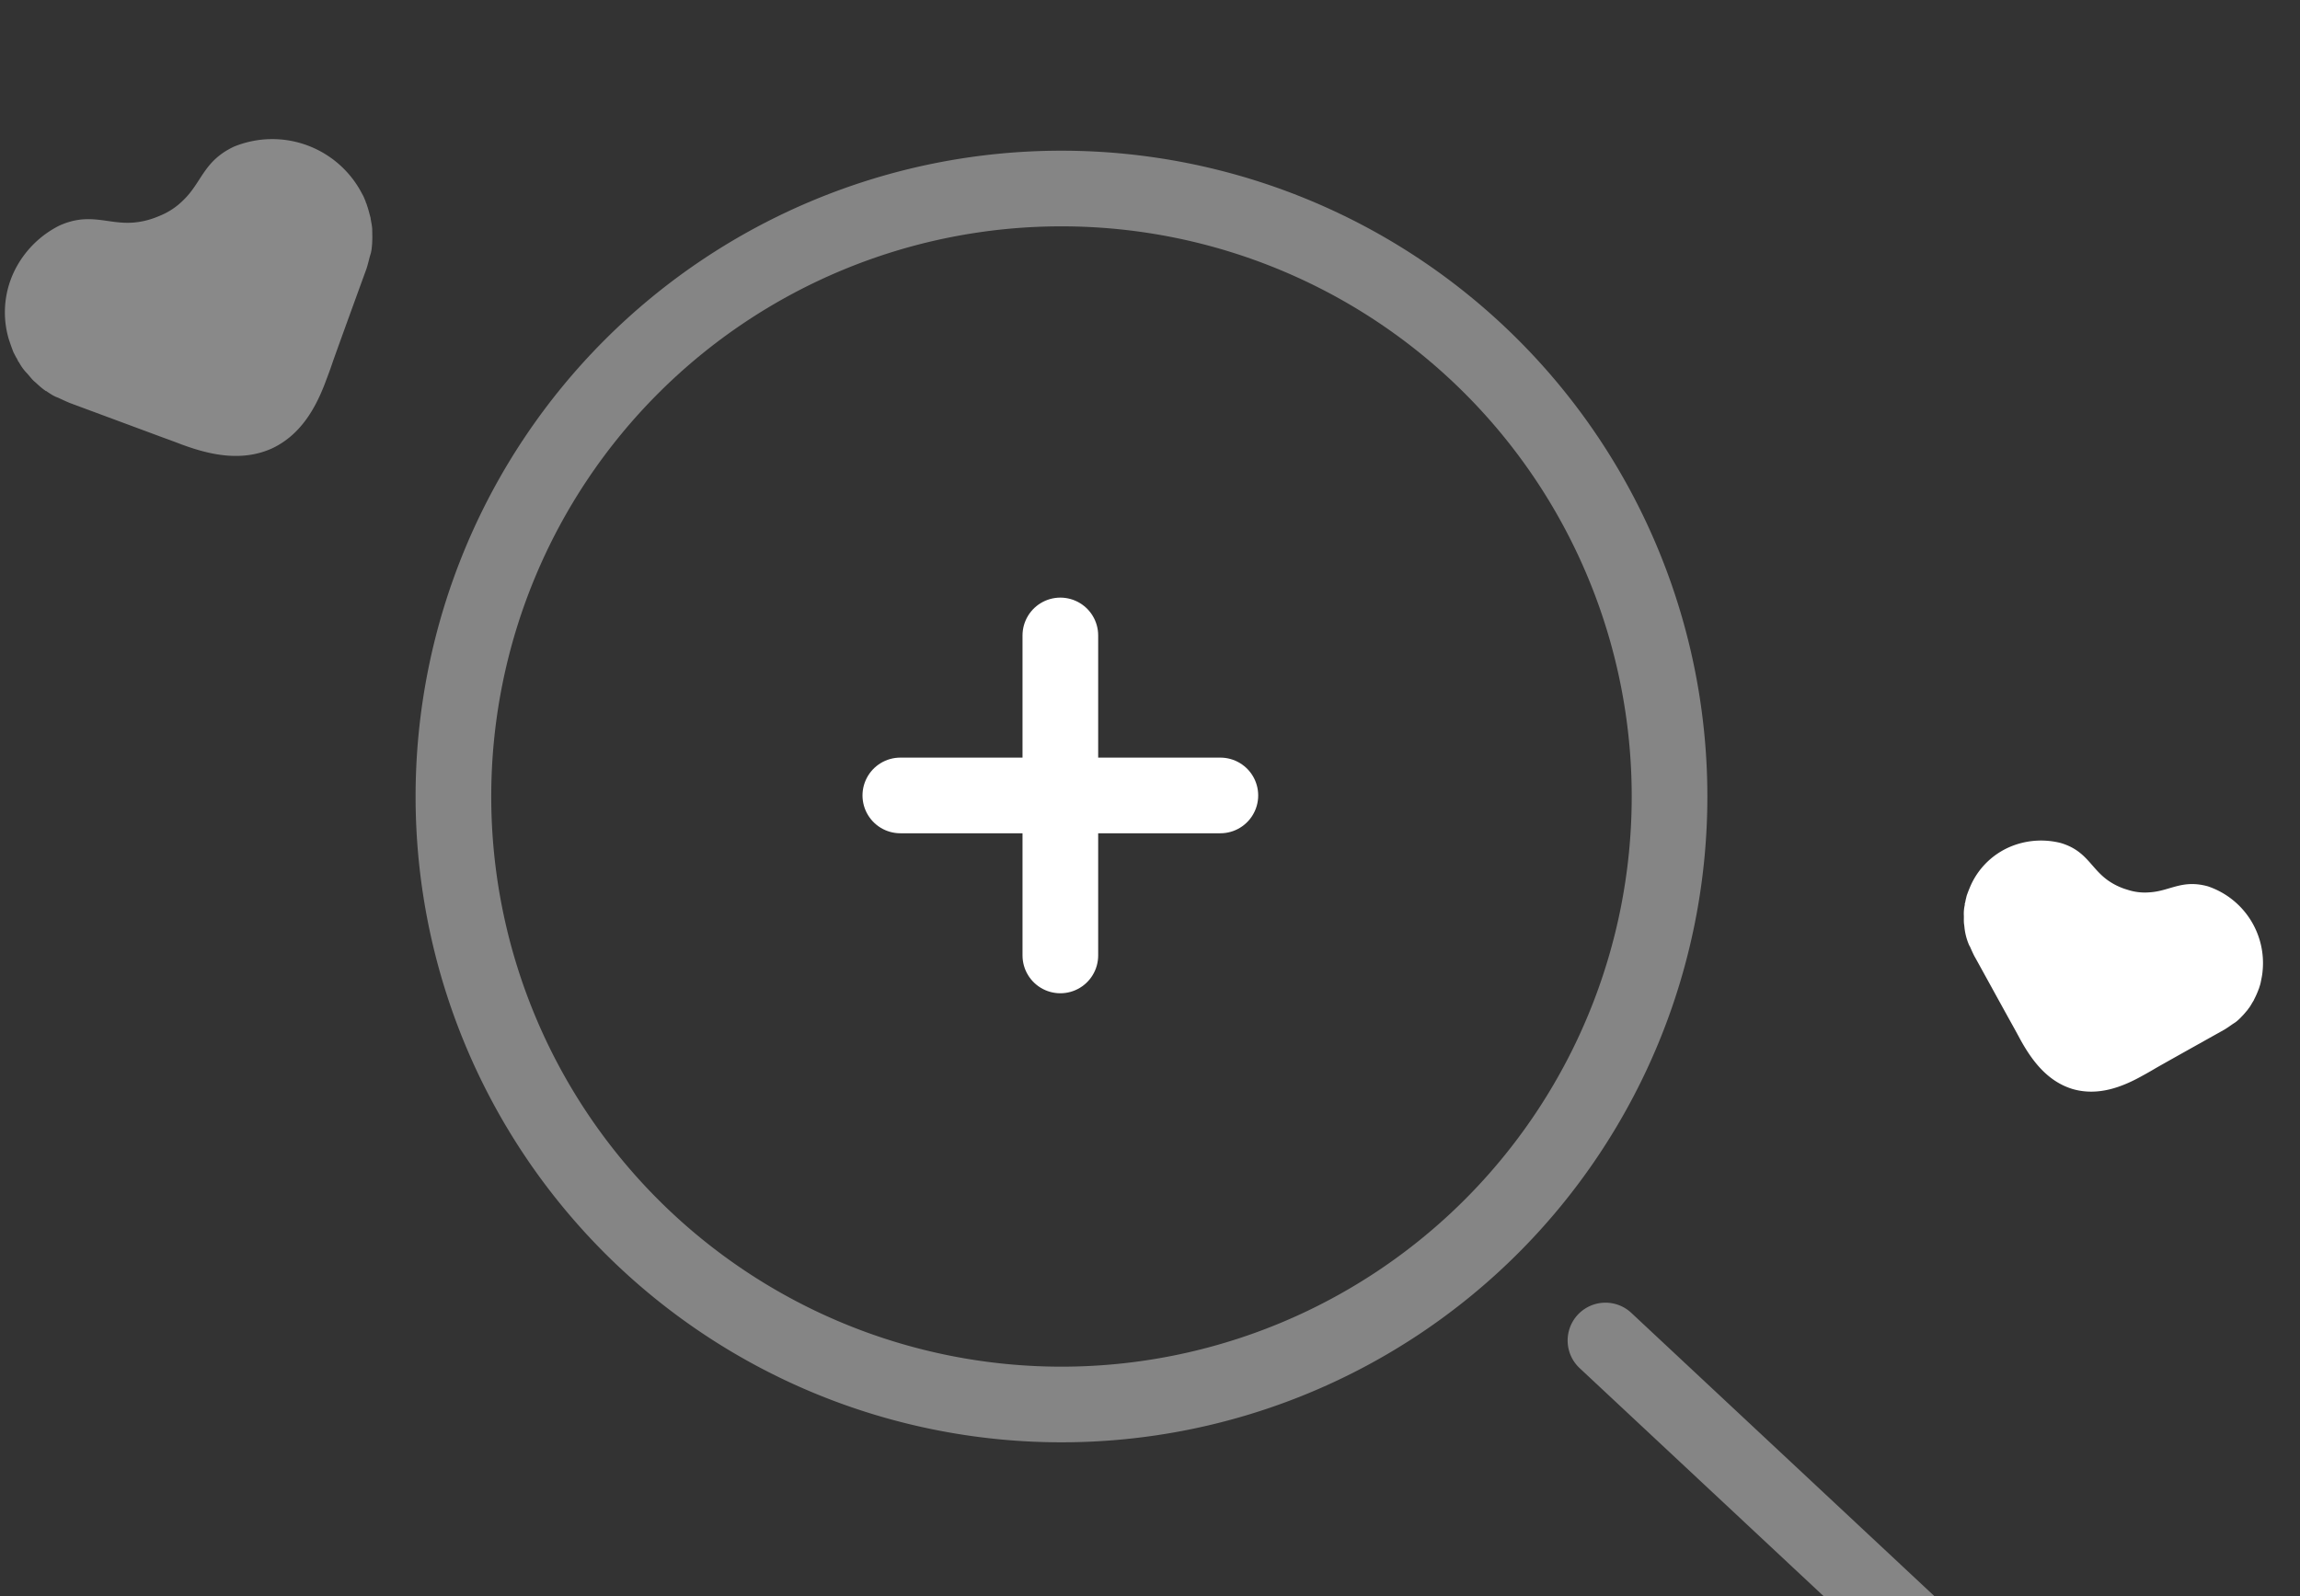
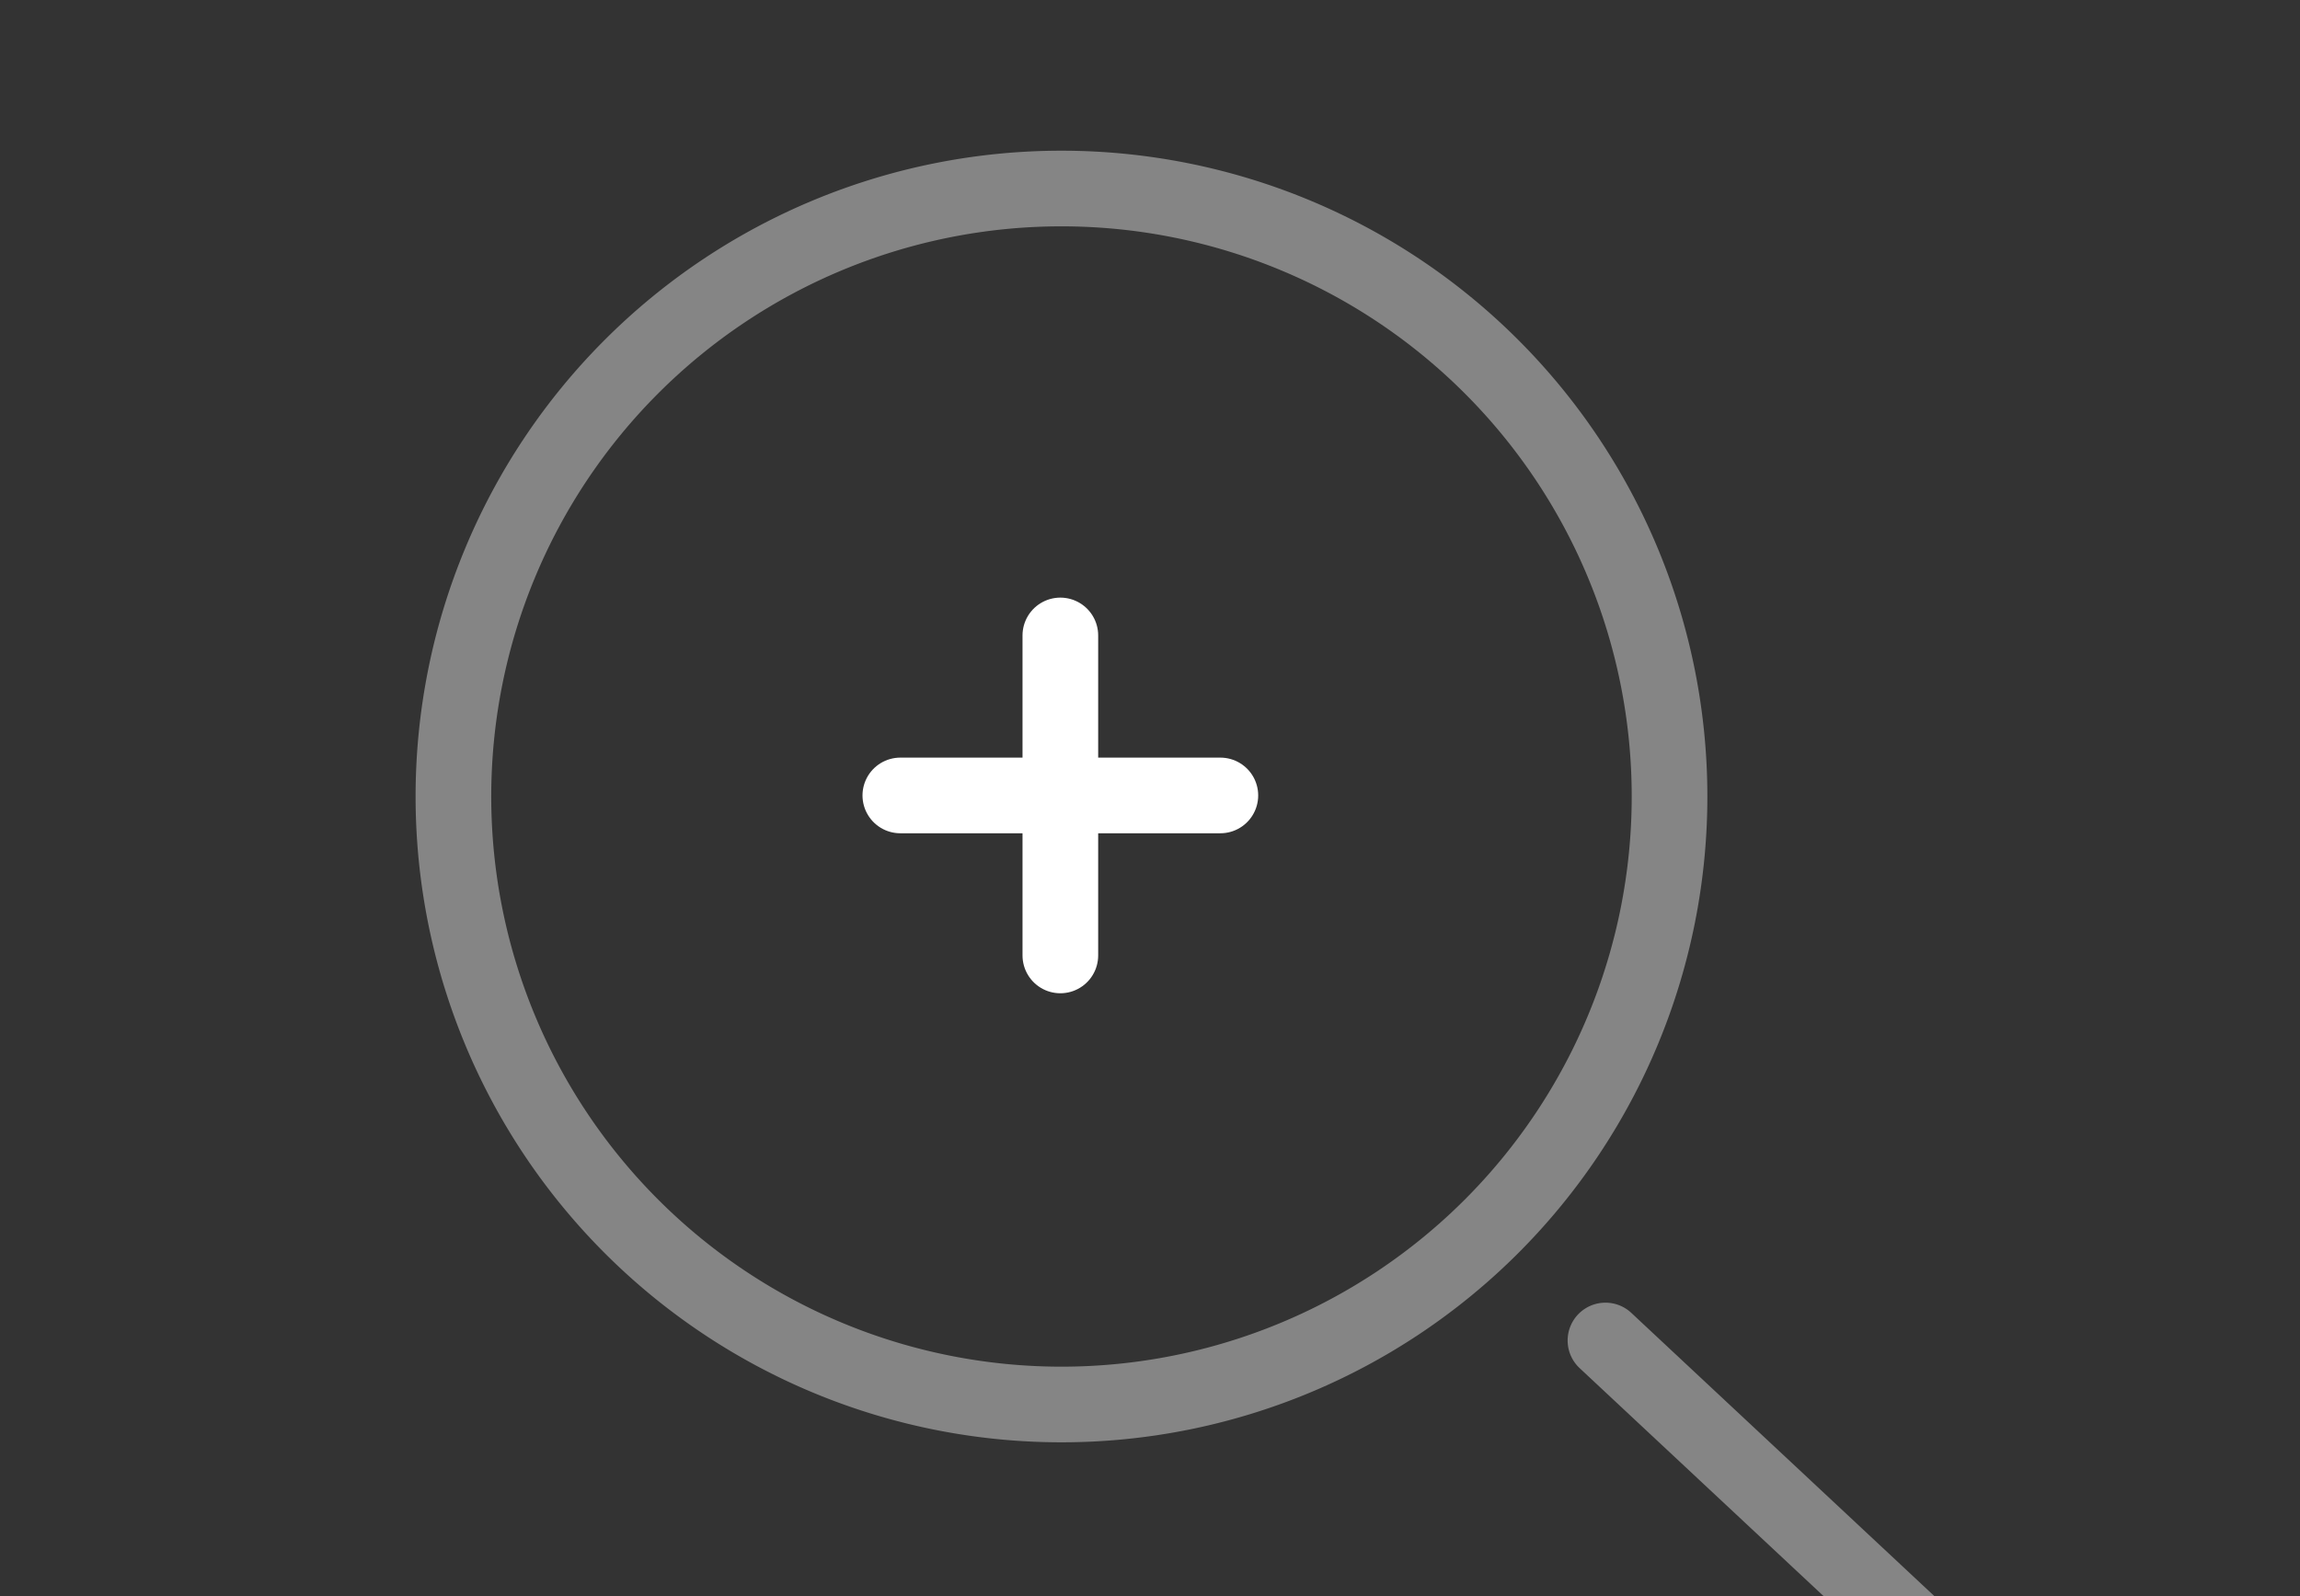
<svg xmlns="http://www.w3.org/2000/svg" viewBox="0 0 304 211" fill="none">
  <rect x="0" y="0" width="304" height="211" fill="#333333" stroke="none" />
  <path d="M119 105.15h42.3m-21.15 21.15v-42.3" stroke="#fff" stroke-width="10" stroke-linecap="round" stroke-linejoin="round" />
  <path d="M140.3 185.66a80.37 80.37 0 1 0 0-160.74 80.37 80.37 0 0 0 0 160.74Zm117.69 34.34-45.79-42.8" stroke="#fff" stroke-opacity=".4" stroke-width="10" stroke-linecap="round" stroke-linejoin="round" />
-   <path d="M47.91 25.72a13.36 13.36 0 0 0-17-6.33c-4.01 1.9-4.22 4.7-6.66 7.05a9.31 9.31 0 0 1-3.03 2.04c-1.36.6-2.5.85-3.58.94-3.43.27-5.76-1.4-9.77.39a13.23 13.23 0 0 0-5.62 5.35 12.5 12.5 0 0 0-1.1 9.64c.2.6.39 1.16.63 1.77l.37.71c.06.06.12.17.12.22.06.06.06.11.12.22 0 .06.06.11.12.17a6.34 6.34 0 0 0 1.07 1.47c.36.39.65.82 1.06 1.15l.18.16c.41.38.77.7 1.17.97.06.06.06.06.12.05.47.33.88.6 1.34.8.06 0 .12.06.17.06.35.15.99.47 1.63.73l12.32 4.57c1.44.52 2.37.88 2.37.88 3.76 1.4 7.97 2.35 11.98.56 3.95-1.84 5.95-5.59 7.27-9.25 0 0 .38-.96.85-2.37 1.43-4 4.23-11.68 4.4-12.14.2-.62.35-1.29.46-1.68 0-.06.05-.12.05-.17.16-.45.2-1.01.24-1.52v-.1c.04-.51.02-1.02.01-1.52v-.22c-.02-.5-.15-1-.22-1.5 0-.11-.07-.22-.07-.28-.13-.5-.26-1-.44-1.5 0-.05 0-.1-.07-.16 0-.06-.06-.11-.06-.22-.06-.11-.06-.17-.12-.28a5.75 5.75 0 0 0-.3-.66Z" fill="#fff" fill-opacity=".42" />
-   <path d="M298.8 129.9c.1-.5.21-.99.25-1.47a10.7 10.7 0 0 0-7.24-11.27c-3.43-.94-5.01.65-7.73.8a7.3 7.3 0 0 1-2.9-.35 8.6 8.6 0 0 1-2.66-1.3c-2.22-1.63-2.76-3.86-6.13-4.87a10.58 10.58 0 0 0-6.2.3 10 10 0 0 0-5.7 5.28c-.2.46-.38.9-.55 1.4l-.15.62a.6.6 0 0 1-.04.2c0 .06-.02.1-.05.2-.02.03-.02.09 0 .15a5.08 5.08 0 0 0-.13 1.46c.01.42-.03.84.05 1.25l.02.19a7.9 7.9 0 0 0 .64 2.48c.03.03.04.1.08.12.12.28.35.8.6 1.3.2.33 3.4 6.18 5.08 9.2.6 1.08.97 1.78.97 1.78 1.55 2.82 3.6 5.59 6.97 6.6 3.36.95 6.53-.27 9.25-1.8 0 0 .73-.39 1.75-1 2.96-1.68 8.67-4.86 9-5.05.46-.27.9-.6 1.17-.78.03-.04.1-.04.12-.08.33-.19.65-.5.94-.79l.06-.07c.29-.28.54-.6.8-.9l.1-.15c.26-.3.44-.68.66-1.02.06-.07.08-.17.1-.2a11.88 11.88 0 0 0 .57-1.27c.02-.04.02-.1.07-.17l.07-.23c.05-.14.12-.37.16-.56Z" fill="#fff" />
</svg>